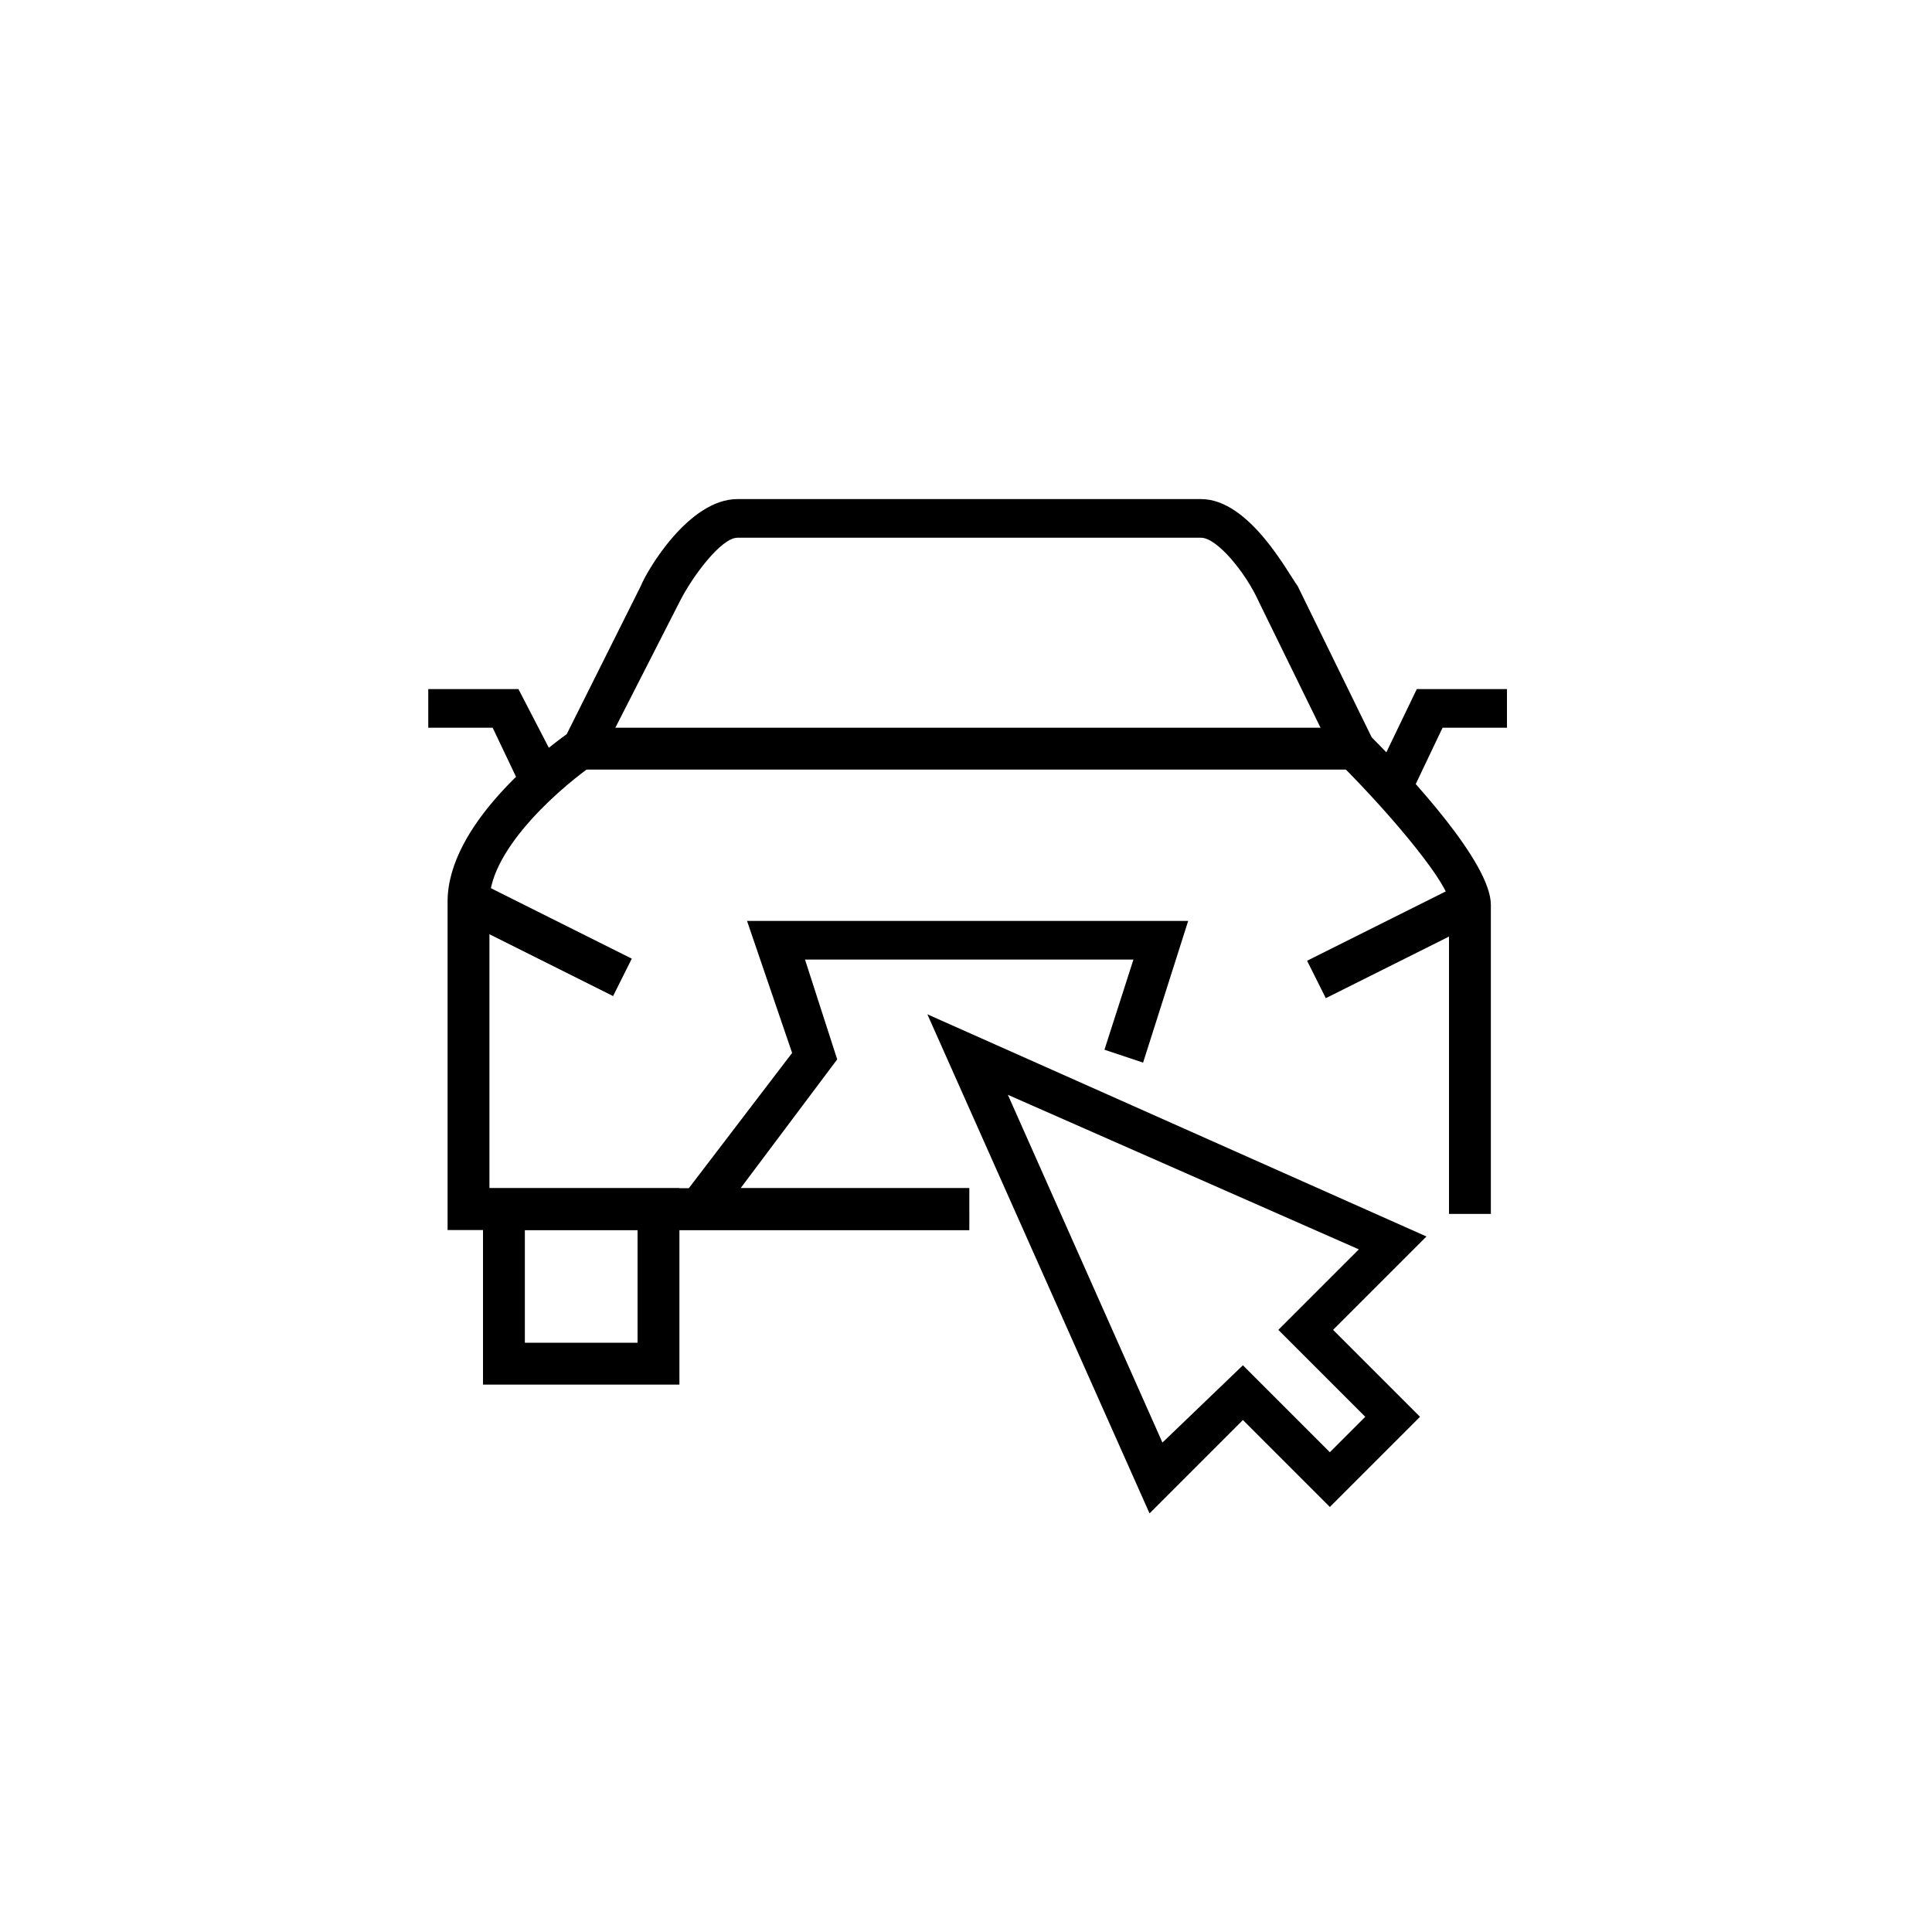
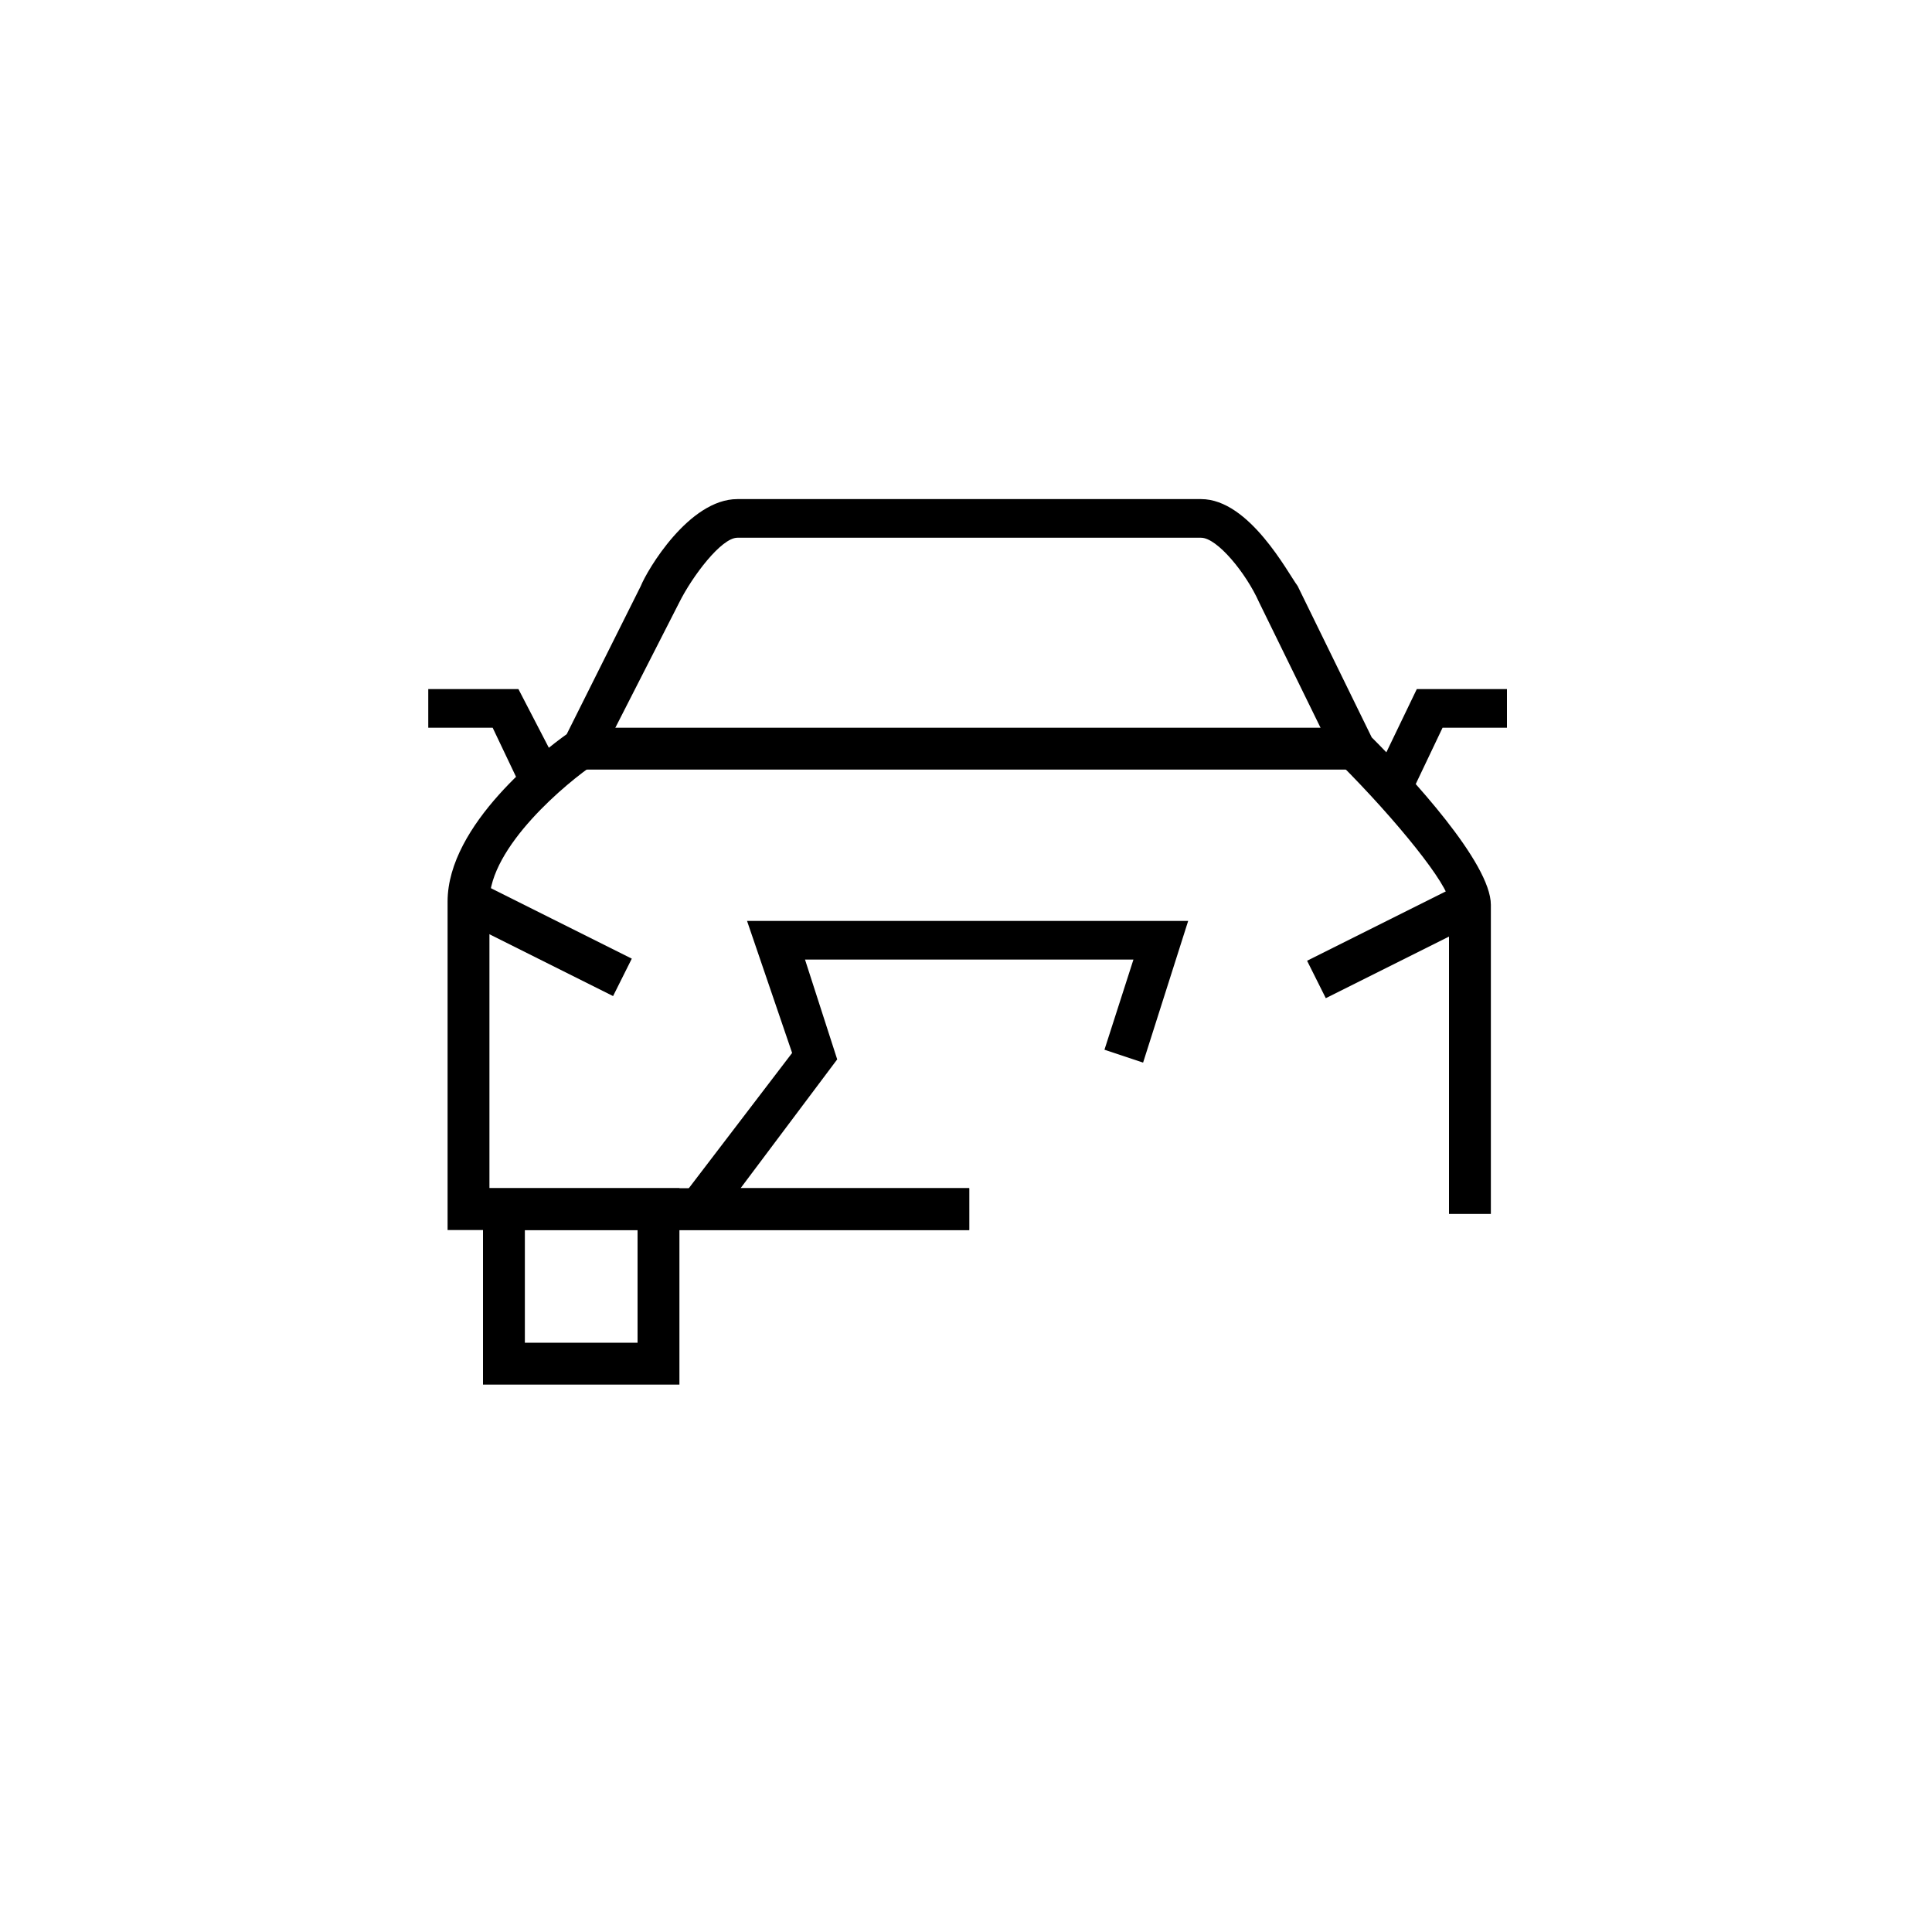
<svg xmlns="http://www.w3.org/2000/svg" version="1.1" id="Layer_1" x="0px" y="0px" viewBox="0 0 60 60" style="enable-background:new 0 0 60 60;" xml:space="preserve">
  <style type="text/css">
	.st0{fill:none;}
</style>
  <g>
-     <path class="st0" d="M60,30c0,16.5-13.4,29.9-29.9,29.9C13.5,59.9,0.1,46.5,0.1,30S13.5,0,30.1,0C46.6,0,60,13.4,60,30z" />
+     <path class="st0" d="M60,30c0,16.5-13.4,29.9-29.9,29.9C13.5,59.9,0.1,46.5,0.1,30S13.5,0,30.1,0z" />
    <g>
      <path d="M30.1,38.2H13.9V28c0-2.4,3-4.7,3.7-5.2l2.3-4.6c0.2-0.5,1.5-2.7,3-2.7c0,0,0,0,0,0l14.4,0c1.5,0,2.7,2.3,3,2.7l2.3,4.7    c1.2,1.2,3.7,3.9,3.7,5.2v9.6H45V28c0-0.5-1.6-2.5-3.4-4.3l-0.1-0.1l-2.4-4.9c-0.4-0.9-1.3-2-1.8-2l-14.4,0l0,0    c-0.5,0-1.4,1.2-1.8,2l-2.5,4.9l-0.1,0.1c-0.9,0.6-3.3,2.6-3.3,4.3v8.9h14.9V38.2z" />
      <path d="M21.1,43h-6.1v-6.1h6.1V43z M16.3,41.7h3.5v-3.5h-3.5V41.7z" />
      <polygon points="30.1,38.2 20.4,38.2 24.6,32.7 23.2,28.6 36.9,28.6 35.5,33 34.3,32.6 35.2,29.8 25,29.8 26,32.9 23,36.9     30.1,36.9   " />
      <rect x="18.1" y="22.6" width="23.9" height="1.3" />
      <rect x="40.6" y="28.6" transform="matrix(0.894 -0.447 0.447 0.894 -8.488 22.417)" width="5.4" height="1.3" />
      <rect x="16.3" y="26.5" transform="matrix(0.447 -0.894 0.894 0.447 -16.765 31.247)" width="1.3" height="5.4" />
      <polygon points="43.8,24.7 42.7,24.1 44,21.4 46.8,21.4 46.8,22.6 44.8,22.6   " />
      <polygon points="16.3,24.7 15.3,22.6 13.3,22.6 13.3,21.4 16.1,21.4 17.5,24.1   " />
-       <path d="M35.7,47l-6.9-15.5l15.5,6.9l-2.9,2.9l2.7,2.7l-2.8,2.8l-2.7-2.7L35.7,47z M38.6,42.4l2.7,2.7l1.1-1.1l-2.7-2.7l2.5-2.5    L31.3,34l4.8,10.8L38.6,42.4z" />
    </g>
  </g>
</svg>